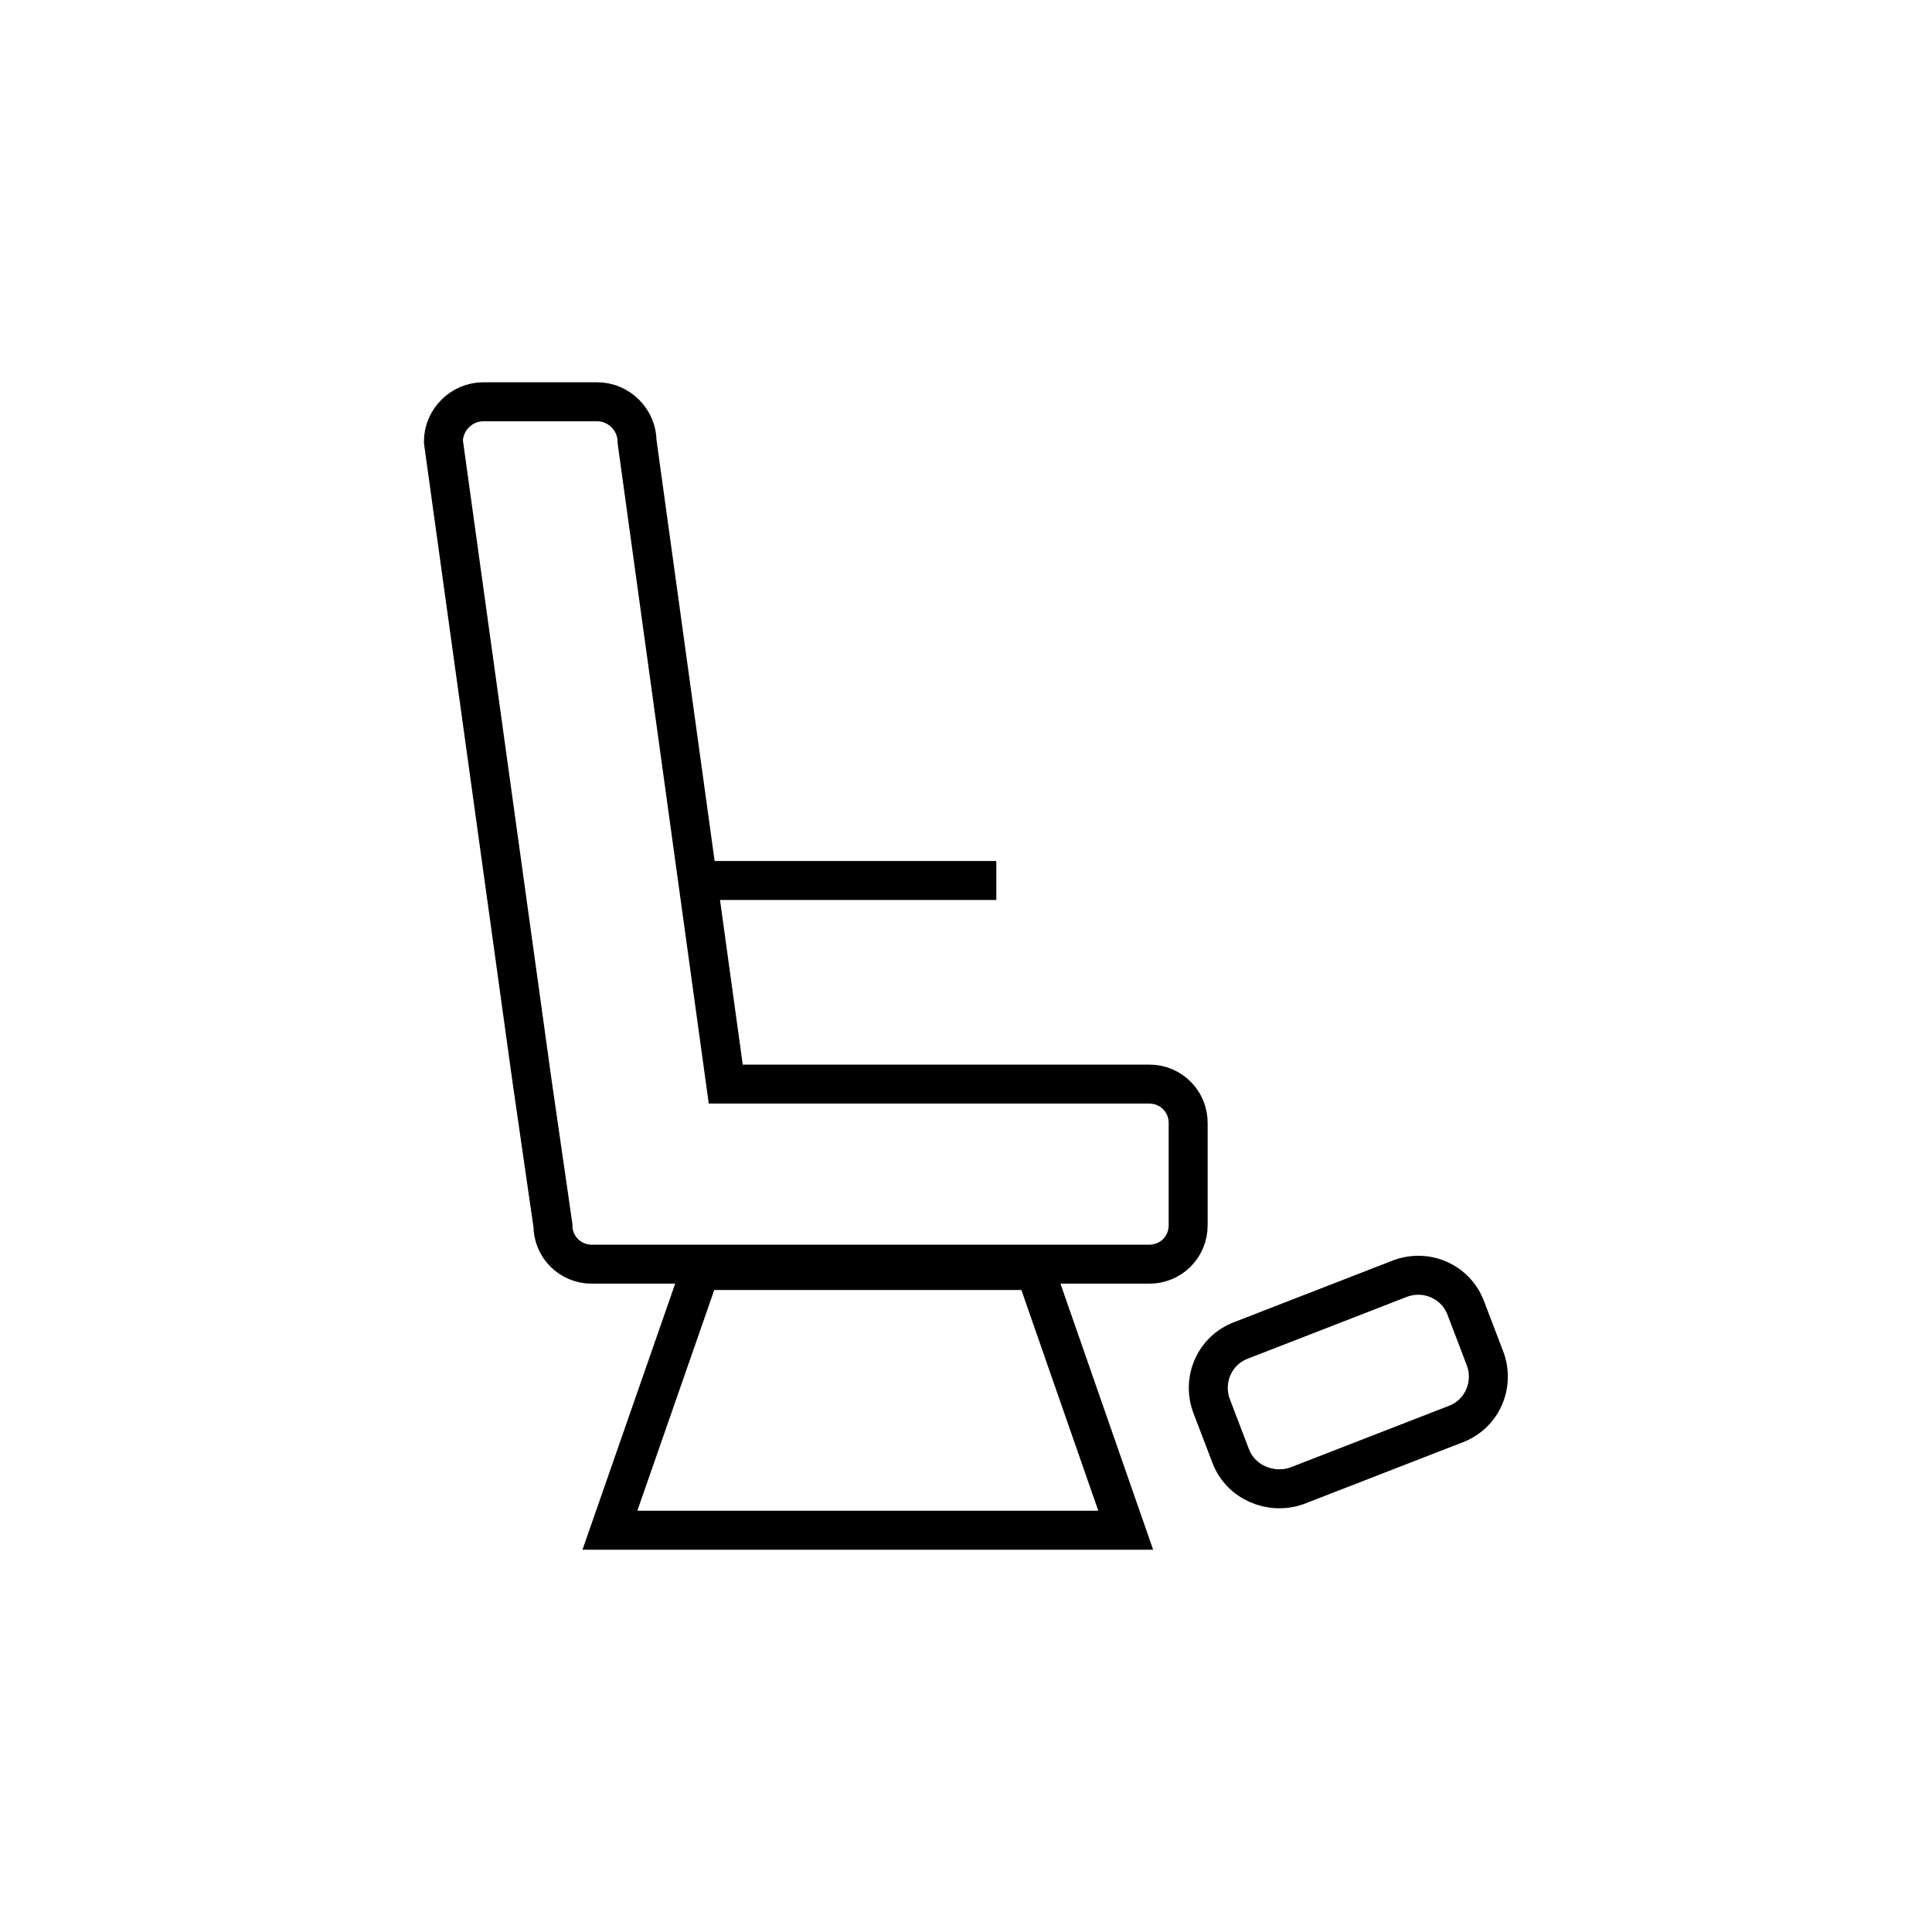
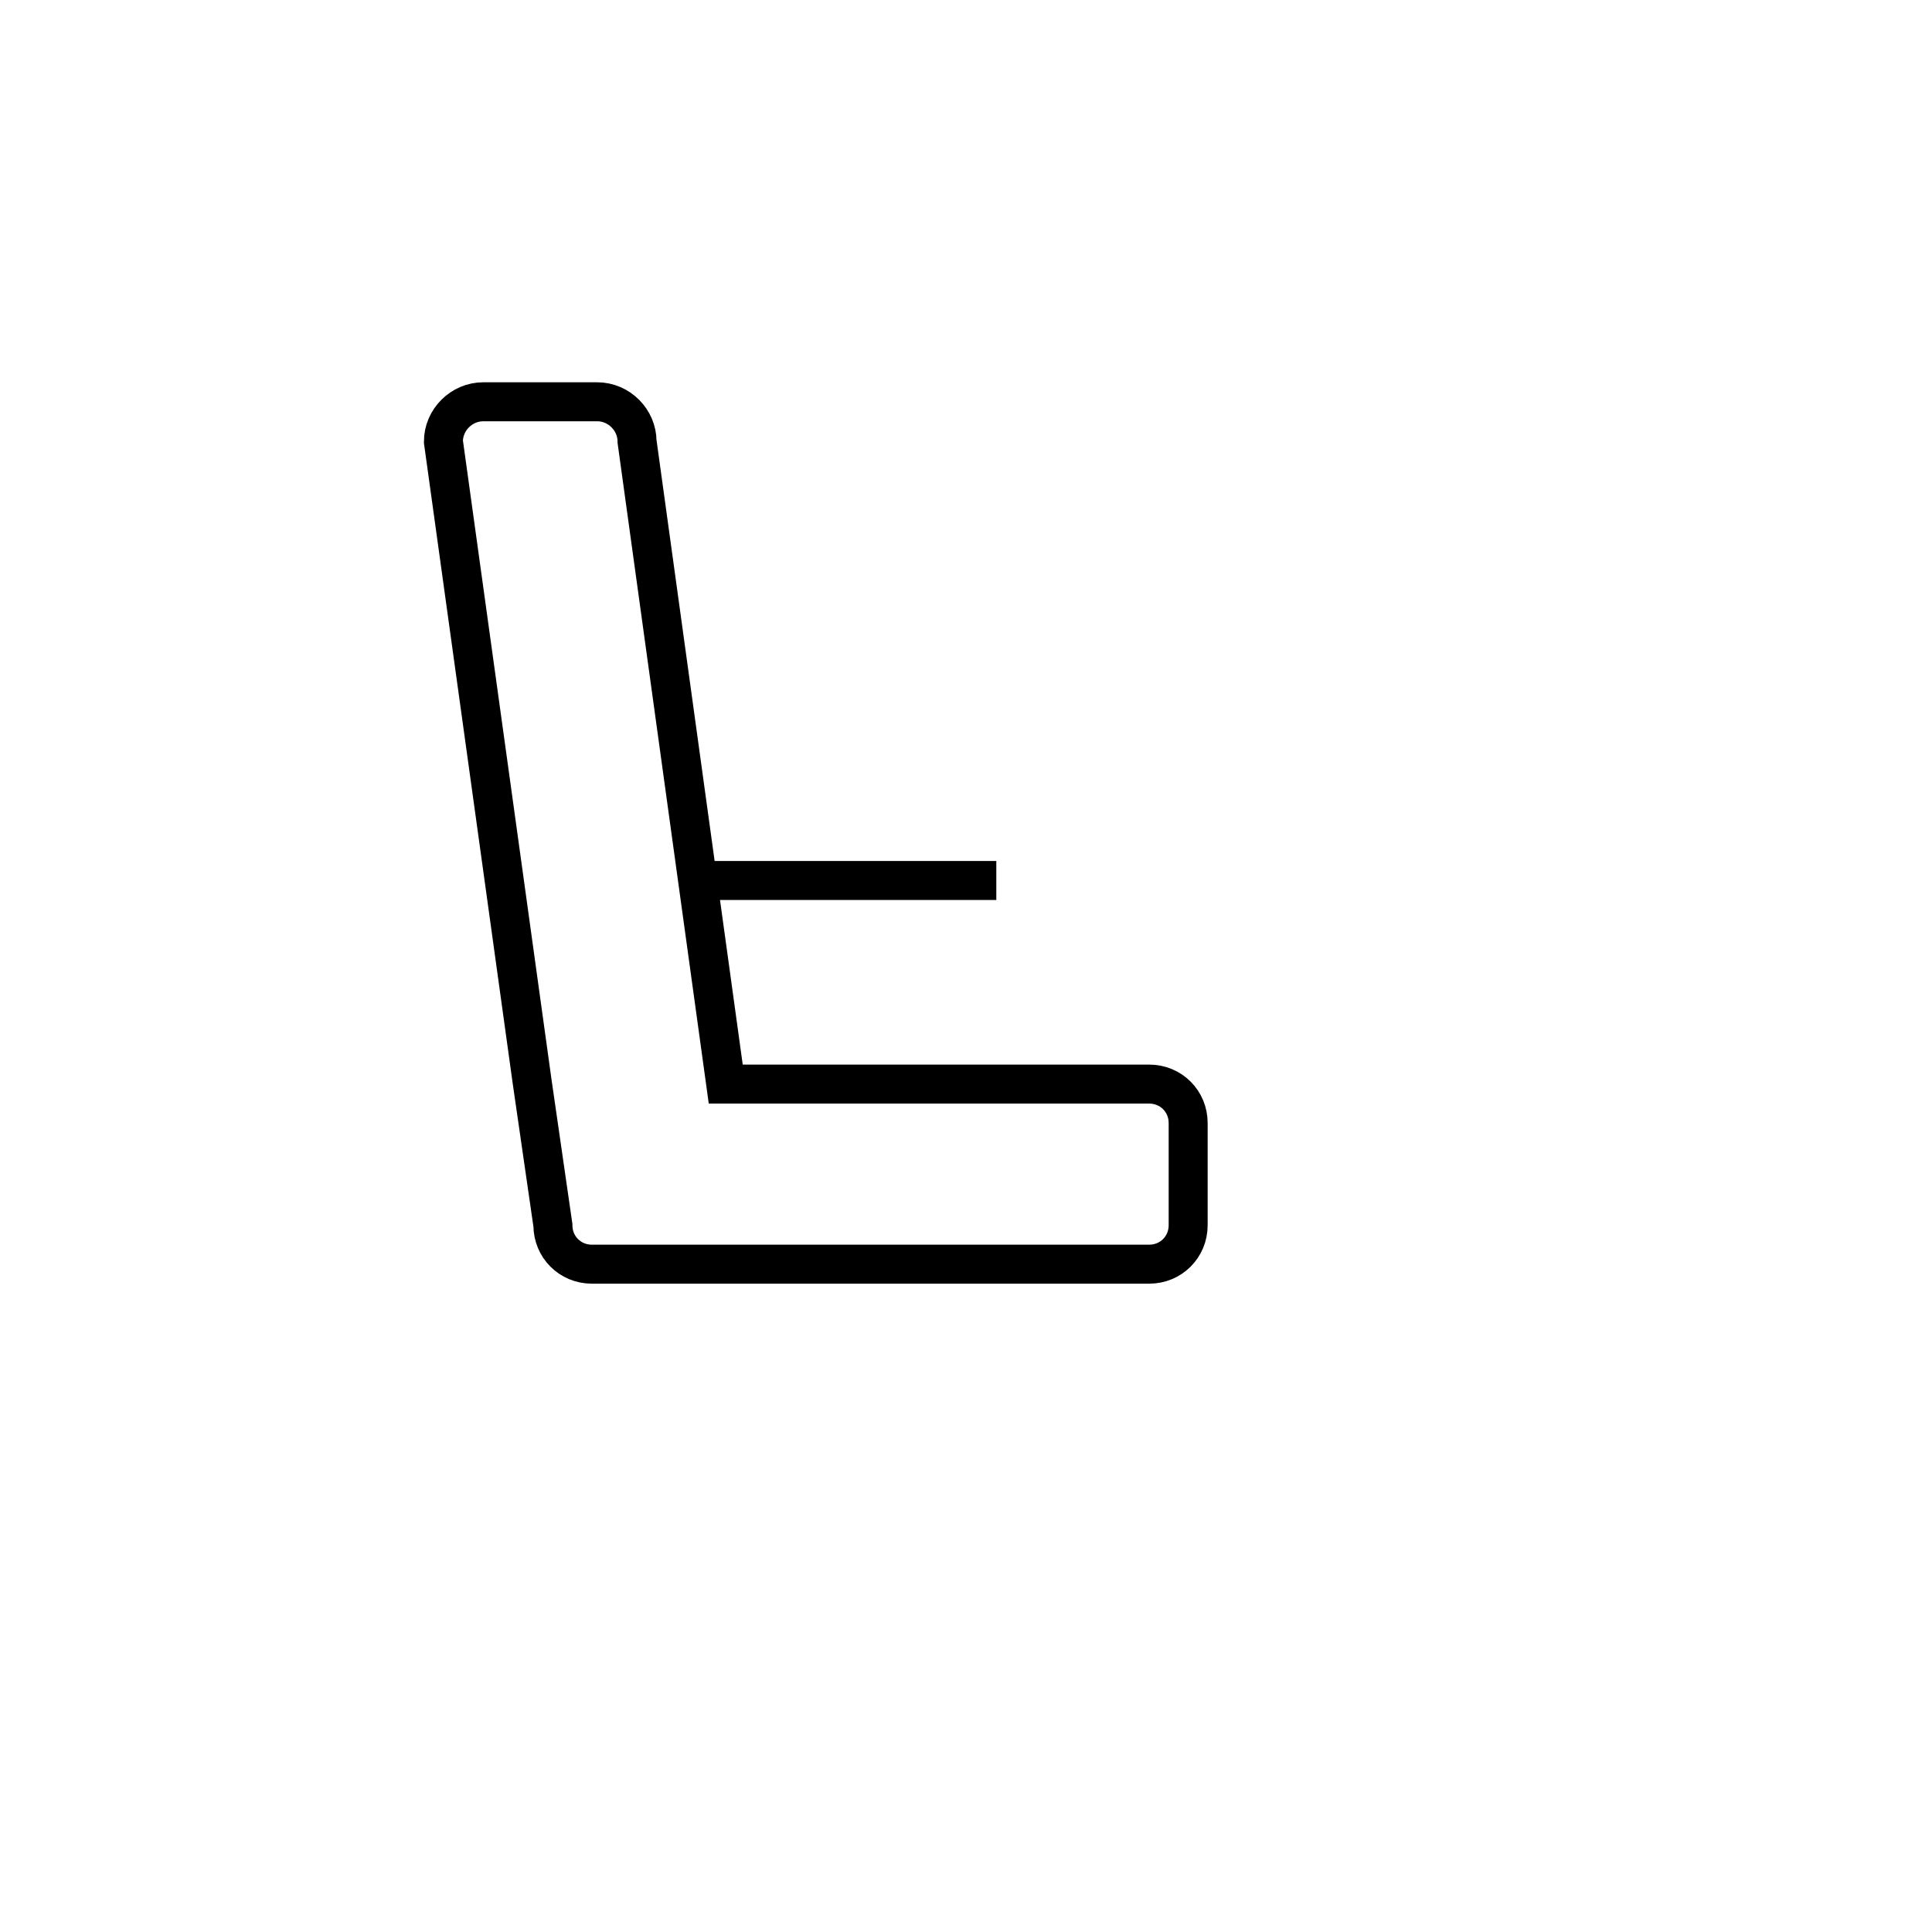
<svg xmlns="http://www.w3.org/2000/svg" version="1.1" id="Ebene_1" x="0px" y="0px" viewBox="0 0 213.5 213.5" style="enable-background:new 0 0 213.5 213.5;" xml:space="preserve">
  <style type="text/css">
	.st0{display:none;}
	.st1{display:inline;fill:none;stroke:#000000;stroke-width:2.126;stroke-miterlimit:10;}
	.st2{display:inline;}
	.st3{fill:none;stroke:#000000;stroke-width:2.835;stroke-miterlimit:10;}
	.st4{fill:none;stroke:#000000;stroke-width:4.252;stroke-miterlimit:10;}
	.st5{display:inline;fill:none;stroke:#000000;stroke-width:4.252;stroke-miterlimit:10;}
	.st6{display:inline;fill:none;stroke:#000000;stroke-width:5.669;stroke-miterlimit:10;}
	.st7{display:none;opacity:0.51;}
	.st8{fill:none;stroke:#000000;stroke-width:4.308;stroke-miterlimit:10;}
</style>
  <g id="_x30__x2C_75pt" class="st0">
    <polyline class="st1" points="117.7,94.2 60.5,94.5 33.9,156.9 174.4,156.6 150.4,100.3  " />
    <path class="st1" d="M67.6,94.4c0.1,5.6,7.5,11.4,14.4,14.8c7,3.4,3,6-0.2,12s-1.5,8.7,2.9,11.4s29.1,6,36.1,6.7   c7.1,0.7,14.2,5.7,14.9,17.3" />
  </g>
  <g id="_x31_pt" class="st0">
    <g class="st2">
      <polyline class="st3" points="117.7,94.2 60.5,94.5 33.9,156.9 174.4,156.6 150.4,100.3   " />
      <path class="st3" d="M67.6,94.4c0.1,5.6,7.5,11.4,14.4,14.8c7,3.4,3,6-0.2,12s-1.5,8.7,2.9,11.4s29.1,6,36.1,6.7    c7.1,0.7,14.2,5.7,14.9,17.3" />
      <circle class="st4" cx="135.9" cy="70.1" r="10.2" />
      <path class="st4" d="M162.5,71.9c0,14.7-26.7,49.4-26.7,49.4s-26.7-34.7-26.7-49.4s11.9-26.7,26.7-26.7S162.5,57.2,162.5,71.9z" />
    </g>
  </g>
  <g id="_x31__x2C_5pt_Final" class="st0">
    <polyline class="st5" points="117.7,94.2 60.5,94.5 33.9,156.9 174.4,156.6 150.4,100.3  " />
    <path class="st5" d="M67.6,94.4c0.1,5.6,7.5,11.4,14.4,14.8c7,3.4,3,6-0.2,12s-1.5,8.7,2.9,11.4s29.1,6,36.1,6.7   c7.1,0.7,14.2,5.7,14.9,17.3" />
    <circle class="st6" cx="135.9" cy="70.1" r="10.2" />
    <path class="st6" d="M162.5,71.9c0,14.7-26.7,49.4-26.7,49.4s-26.7-34.7-26.7-49.4s11.9-26.7,26.7-26.7S162.5,57.2,162.5,71.9z" />
  </g>
  <g id="Ebene_4" class="st7">
    <circle class="st5" cx="102.7" cy="106.7" r="59.3" />
    <g class="st2">
      <path d="M123.2,83c-5.4-4.2-11.7-6.9-20.4-6.9c-12.4,0-23.1,8.1-27.2,19.7h36.1l-1.4,5.1H74.1c-0.3,1.9-0.6,3.9-0.6,6    c0,1.9,0.2,3.9,0.4,5.7h33.3l-1.6,5.1H75.4c4.1,11.4,14.8,19.7,28,19.7c7.8,0,14.8-2.3,19.9-6.7l4,4.6c-6.8,6-14.4,8.3-24.2,8.3    c-16.7,0-30.3-10.9-34.8-25.9h-8.6l1.4-5.1h6c-0.3-1.9-0.4-3.8-0.4-5.7c0-2,0.1-4,0.4-6h-7.4l1.4-5.1h7.2    c4.6-15,18.2-25.9,34.2-25.9c10.7,0,18.1,2.9,24.7,8.2L123.2,83z" />
    </g>
  </g>
  <g id="Ebene_6">
</g>
  <g>
    <g>
      <path class="st8" d="M127,119.8H80.2l-9.8-71c0-2.4-2-4.4-4.4-4.4H53.4c-2.4,0-4.4,2-4.4,4.4l9.8,70.7l0,0l2.3,15.9    c0,2.4,1.9,4.3,4.3,4.3H127c2.4,0,4.3-1.9,4.3-4.3v-11.3C131.3,121.7,129.4,119.8,127,119.8z" />
      <line class="st8" x1="77.1" y1="97.3" x2="110.1" y2="97.3" />
-       <polygon class="st8" points="124.4,169.1 67.4,169.1 77.4,140.4 114.4,140.4   " />
    </g>
-     <path class="st8" d="M136,160.9l-2.1-5.5c-1.1-2.9,0.3-6.2,3.3-7.3l17.5-6.8c2.9-1.1,6.2,0.3,7.3,3.3l2.1,5.5   c1.1,2.9-0.3,6.2-3.3,7.3l-17.5,6.8C140.4,165.2,137.1,163.8,136,160.9z" />
  </g>
</svg>